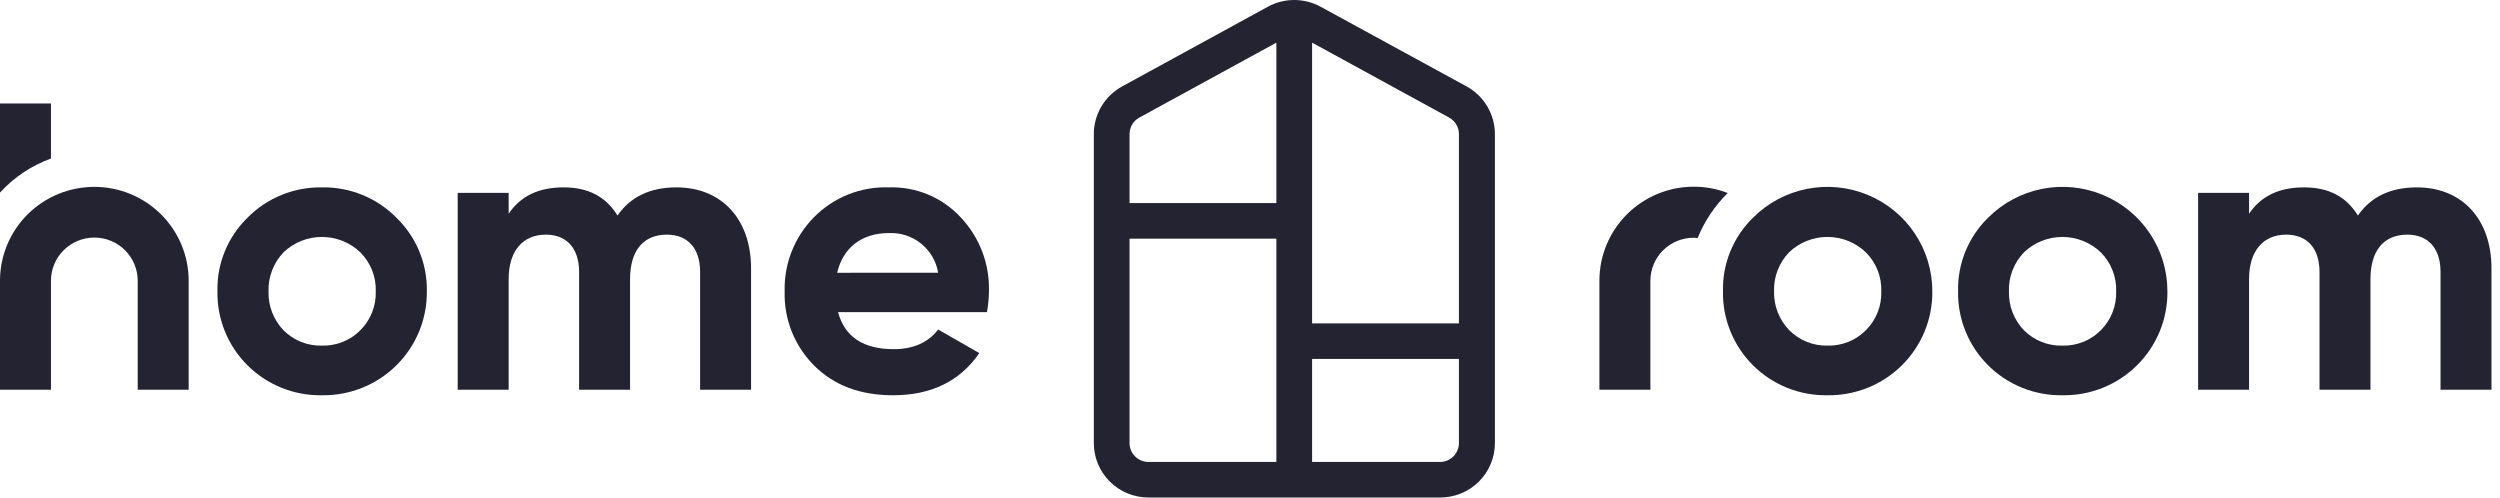
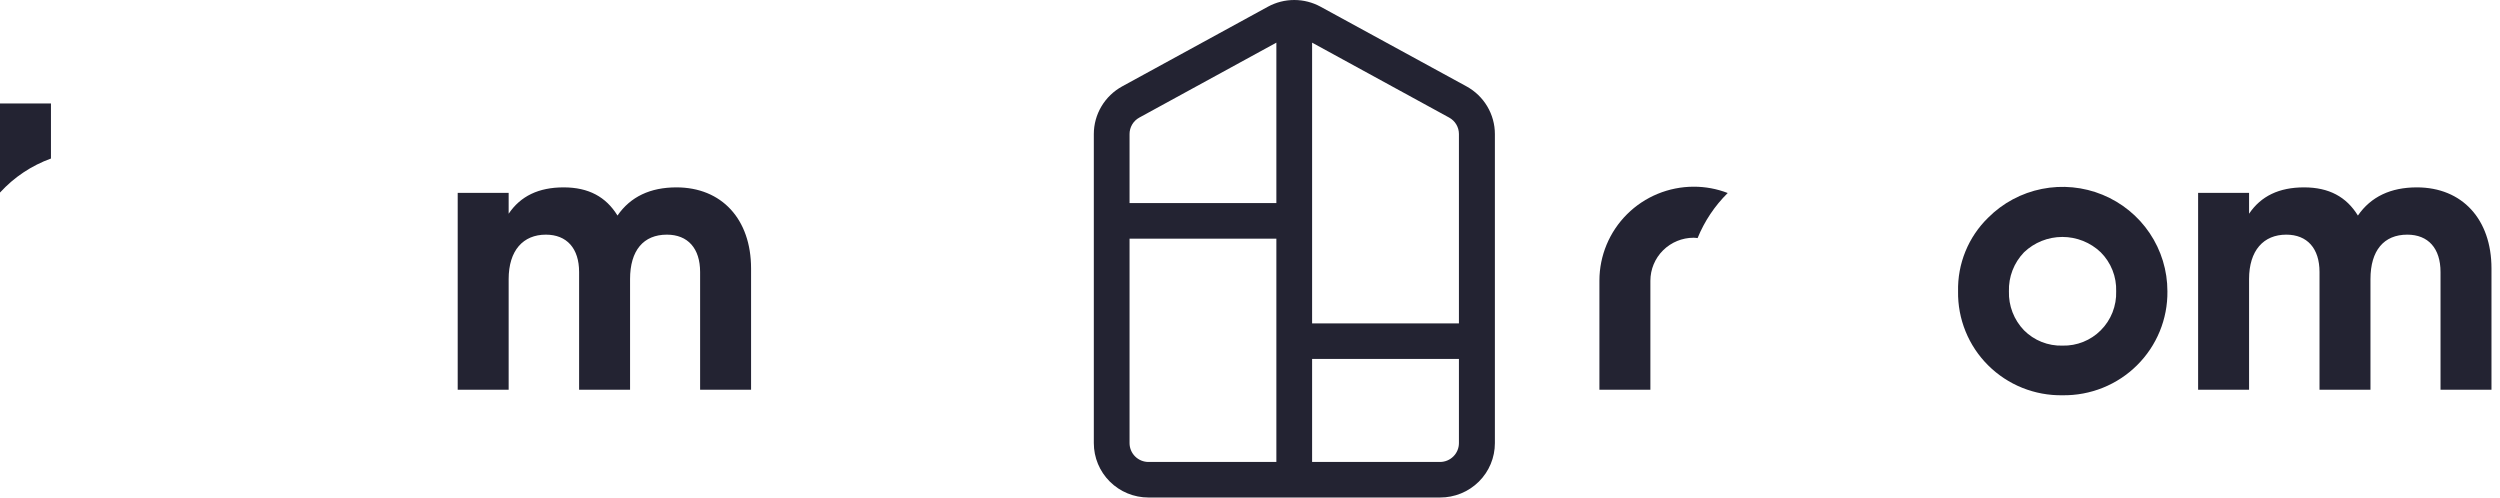
<svg xmlns="http://www.w3.org/2000/svg" width="201" height="40" viewBox="0 0 201 40" fill="none">
  <g clip-path="url(#clip0_1437_4285)">
    <path d="M117.913 6.948L106.172 0.539C105.523 0.185 104.796 0 104.057 0C103.318 0 102.59 0.185 101.942 0.539L90.219 6.948C89.53 7.326 88.955 7.881 88.555 8.555C88.154 9.229 87.943 9.997 87.943 10.78V35.629C87.943 36.788 88.406 37.9 89.23 38.72C90.053 39.539 91.171 40 92.336 40H115.778C116.356 40.002 116.929 39.891 117.464 39.672C117.999 39.454 118.486 39.132 118.896 38.726C119.306 38.32 119.631 37.837 119.853 37.306C120.075 36.775 120.189 36.205 120.189 35.629V10.78C120.189 9.997 119.978 9.229 119.577 8.555C119.177 7.881 118.602 7.326 117.913 6.948ZM102.62 37.142H92.336C91.933 37.141 91.547 36.981 91.262 36.697C90.977 36.414 90.817 36.03 90.816 35.629V19.187H102.62V37.142ZM102.62 16.329H90.816V10.78C90.815 10.509 90.888 10.243 91.026 10.009C91.165 9.775 91.364 9.583 91.603 9.453L102.62 3.429V16.329ZM117.298 35.629C117.297 36.03 117.136 36.414 116.851 36.697C116.567 36.981 116.18 37.141 115.778 37.142H105.493V28.858H117.298V35.629ZM117.298 25.999H105.493V3.429L116.511 9.453C116.75 9.583 116.949 9.775 117.088 10.009C117.226 10.243 117.299 10.509 117.298 10.78V25.999Z" fill="#232332" />
-     <path d="M15.169 31.335H11.072V22.571C11.072 21.65 10.704 20.768 10.05 20.117C9.397 19.466 8.51 19.101 7.585 19.101C6.66 19.101 5.773 19.466 5.119 20.117C4.465 20.768 4.097 21.65 4.097 22.571V31.335H0V22.571C0 20.569 0.799 18.65 2.221 17.235C3.644 15.819 5.573 15.024 7.585 15.024C9.596 15.024 11.525 15.819 12.948 17.235C14.37 18.65 15.169 20.569 15.169 22.571V31.335Z" fill="#232332" />
    <path d="M4.097 12.746V8.316H0V15.482C1.123 14.253 2.529 13.314 4.097 12.746Z" fill="#232332" />
-     <path d="M25.882 31.779C24.773 31.798 23.673 31.595 22.645 31.181C21.617 30.768 20.684 30.153 19.9 29.373C19.116 28.594 18.498 27.665 18.083 26.642C17.667 25.62 17.463 24.524 17.482 23.422C17.456 22.323 17.657 21.23 18.073 20.212C18.489 19.194 19.111 18.271 19.9 17.502C20.679 16.713 21.611 16.091 22.639 15.672C23.667 15.253 24.771 15.046 25.882 15.065C26.994 15.044 28.099 15.249 29.128 15.669C30.157 16.088 31.09 16.711 31.869 17.502C32.663 18.269 33.29 19.19 33.711 20.209C34.132 21.227 34.339 22.321 34.318 23.422C34.33 24.526 34.12 25.621 33.7 26.643C33.28 27.665 32.658 28.592 31.872 29.371C31.086 30.15 30.151 30.765 29.122 31.178C28.093 31.591 26.991 31.796 25.882 31.779ZM25.882 27.788C26.454 27.804 27.023 27.702 27.553 27.491C28.084 27.279 28.566 26.961 28.968 26.556C29.38 26.146 29.702 25.656 29.916 25.117C30.129 24.578 30.23 24.001 30.211 23.422C30.23 22.843 30.13 22.266 29.916 21.727C29.702 21.188 29.38 20.698 28.968 20.287C28.139 19.494 27.033 19.05 25.882 19.05C24.731 19.05 23.625 19.494 22.795 20.287C22.396 20.705 22.084 21.197 21.877 21.735C21.67 22.273 21.572 22.846 21.589 23.422C21.572 23.998 21.67 24.571 21.877 25.109C22.084 25.647 22.396 26.139 22.795 26.556C23.198 26.96 23.679 27.278 24.21 27.49C24.741 27.702 25.31 27.803 25.882 27.788Z" fill="#232332" />
    <path d="M60.386 21.583V31.335H56.289V21.869C56.289 19.971 55.305 18.866 53.616 18.866C51.74 18.866 50.657 20.129 50.657 22.439V31.335H46.56V21.869C46.56 19.971 45.572 18.866 43.887 18.866C42.066 18.866 40.896 20.129 40.896 22.439V31.335H36.799V15.509H40.896V17.185C41.852 15.763 43.314 15.065 45.317 15.065C47.32 15.065 48.722 15.826 49.646 17.33C50.693 15.813 52.287 15.065 54.386 15.065C58.032 15.065 60.386 17.629 60.386 21.583Z" fill="#232332" />
-     <path d="M67.379 25.098C67.921 27.095 69.418 28.073 71.868 28.073C73.425 28.073 74.636 27.534 75.428 26.493L78.737 28.39C77.18 30.655 74.859 31.779 71.804 31.779C69.163 31.779 67.06 30.986 65.471 29.405C64.685 28.622 64.068 27.687 63.657 26.658C63.247 25.629 63.053 24.528 63.086 23.422C63.057 22.323 63.25 21.23 63.655 20.208C64.059 19.185 64.666 18.254 65.439 17.47C66.222 16.672 67.163 16.047 68.202 15.633C69.242 15.218 70.357 15.025 71.476 15.065C72.553 15.031 73.625 15.228 74.619 15.643C75.613 16.058 76.505 16.681 77.235 17.47C78.756 19.076 79.575 21.216 79.511 23.422C79.503 23.983 79.45 24.544 79.352 25.098H67.379ZM75.428 21.927C75.274 21.007 74.787 20.175 74.059 19.587C73.331 19 72.412 18.698 71.476 18.738C69.282 18.738 67.784 19.907 67.306 21.931L75.428 21.927Z" fill="#232332" />
-     <path d="M146.927 31.779C145.818 31.798 144.718 31.594 143.69 31.181C142.662 30.768 141.729 30.153 140.945 29.373C140.161 28.593 139.543 27.665 139.128 26.642C138.712 25.619 138.508 24.524 138.527 23.422C138.501 22.323 138.702 21.23 139.118 20.212C139.534 19.194 140.156 18.271 140.945 17.502C142.122 16.322 143.625 15.517 145.263 15.189C146.901 14.861 148.6 15.025 150.144 15.659C151.688 16.294 153.008 17.37 153.937 18.752C154.865 20.134 155.36 21.759 155.358 23.422C155.37 24.525 155.16 25.62 154.741 26.641C154.321 27.663 153.7 28.59 152.914 29.369C152.128 30.148 151.194 30.763 150.165 31.176C149.137 31.59 148.036 31.795 146.927 31.779ZM146.927 27.788C147.499 27.803 148.067 27.702 148.598 27.49C149.129 27.278 149.611 26.96 150.013 26.556C150.424 26.145 150.747 25.656 150.96 25.117C151.174 24.578 151.275 24.001 151.256 23.422C151.275 22.842 151.175 22.265 150.961 21.726C150.747 21.187 150.425 20.698 150.013 20.287C149.184 19.493 148.078 19.05 146.927 19.05C145.776 19.05 144.67 19.493 143.84 20.287C143.44 20.704 143.127 21.196 142.92 21.734C142.713 22.272 142.616 22.846 142.634 23.422C142.619 23.999 142.72 24.574 142.931 25.112C143.142 25.65 143.459 26.141 143.863 26.556C144.263 26.957 144.741 27.274 145.267 27.485C145.794 27.697 146.359 27.8 146.927 27.788Z" fill="#232332" />
    <path d="M165.829 31.779C164.721 31.798 163.62 31.594 162.592 31.181C161.564 30.768 160.631 30.153 159.847 29.373C159.063 28.593 158.445 27.665 158.03 26.642C157.615 25.619 157.41 24.524 157.429 23.422C157.404 22.323 157.605 21.23 158.021 20.212C158.436 19.194 159.058 18.271 159.847 17.502C161.024 16.322 162.527 15.517 164.165 15.189C165.803 14.861 167.502 15.025 169.046 15.659C170.591 16.294 171.911 17.37 172.839 18.752C173.767 20.134 174.262 21.759 174.26 23.422C174.273 24.525 174.063 25.62 173.643 26.641C173.223 27.663 172.602 28.59 171.816 29.369C171.031 30.148 170.096 30.763 169.068 31.176C168.039 31.59 166.938 31.795 165.829 31.779ZM165.829 27.788C166.399 27.801 166.965 27.699 167.493 27.487C168.022 27.275 168.501 26.959 168.902 26.556C169.312 26.145 169.633 25.655 169.846 25.116C170.058 24.577 170.159 24 170.14 23.422C170.159 22.843 170.059 22.266 169.846 21.727C169.633 21.189 169.312 20.698 168.902 20.287C168.073 19.493 166.966 19.05 165.815 19.05C164.664 19.05 163.558 19.493 162.729 20.287C162.328 20.704 162.014 21.195 161.806 21.733C161.599 22.271 161.5 22.845 161.518 23.422C161.501 23.998 161.599 24.572 161.807 25.11C162.015 25.648 162.328 26.139 162.729 26.556C163.133 26.962 163.617 27.281 164.15 27.493C164.683 27.705 165.255 27.805 165.829 27.788Z" fill="#232332" />
    <path d="M200.315 21.583V31.335H196.218V21.869C196.218 19.971 195.234 18.866 193.545 18.866C191.67 18.866 190.586 20.129 190.586 22.439V31.335H186.489V21.869C186.489 19.971 185.501 18.866 183.816 18.866C181.995 18.866 180.825 20.129 180.825 22.439V31.335H176.728V15.509H180.825V17.185C181.781 15.763 183.243 15.065 185.246 15.065C187.249 15.065 188.651 15.826 189.575 17.33C190.623 15.813 192.216 15.065 194.315 15.065C197.961 15.065 200.315 17.629 200.315 21.583Z" fill="#232332" />
    <path d="M136.487 19.142C137.04 17.783 137.864 16.55 138.909 15.518C138.039 15.181 137.112 15.009 136.178 15.011C134.167 15.012 132.238 15.807 130.816 17.222C129.394 18.637 128.594 20.556 128.593 22.557V31.335H132.691V22.57C132.692 21.654 133.058 20.776 133.709 20.128C134.361 19.48 135.243 19.116 136.164 19.114C136.292 19.114 136.387 19.133 136.487 19.142Z" fill="#232332" />
  </g>
  <defs>
    <clipPath id="clip0_1437_4285">
      <rect width="200.315" height="40" fill="white" />
    </clipPath>
  </defs>
</svg>